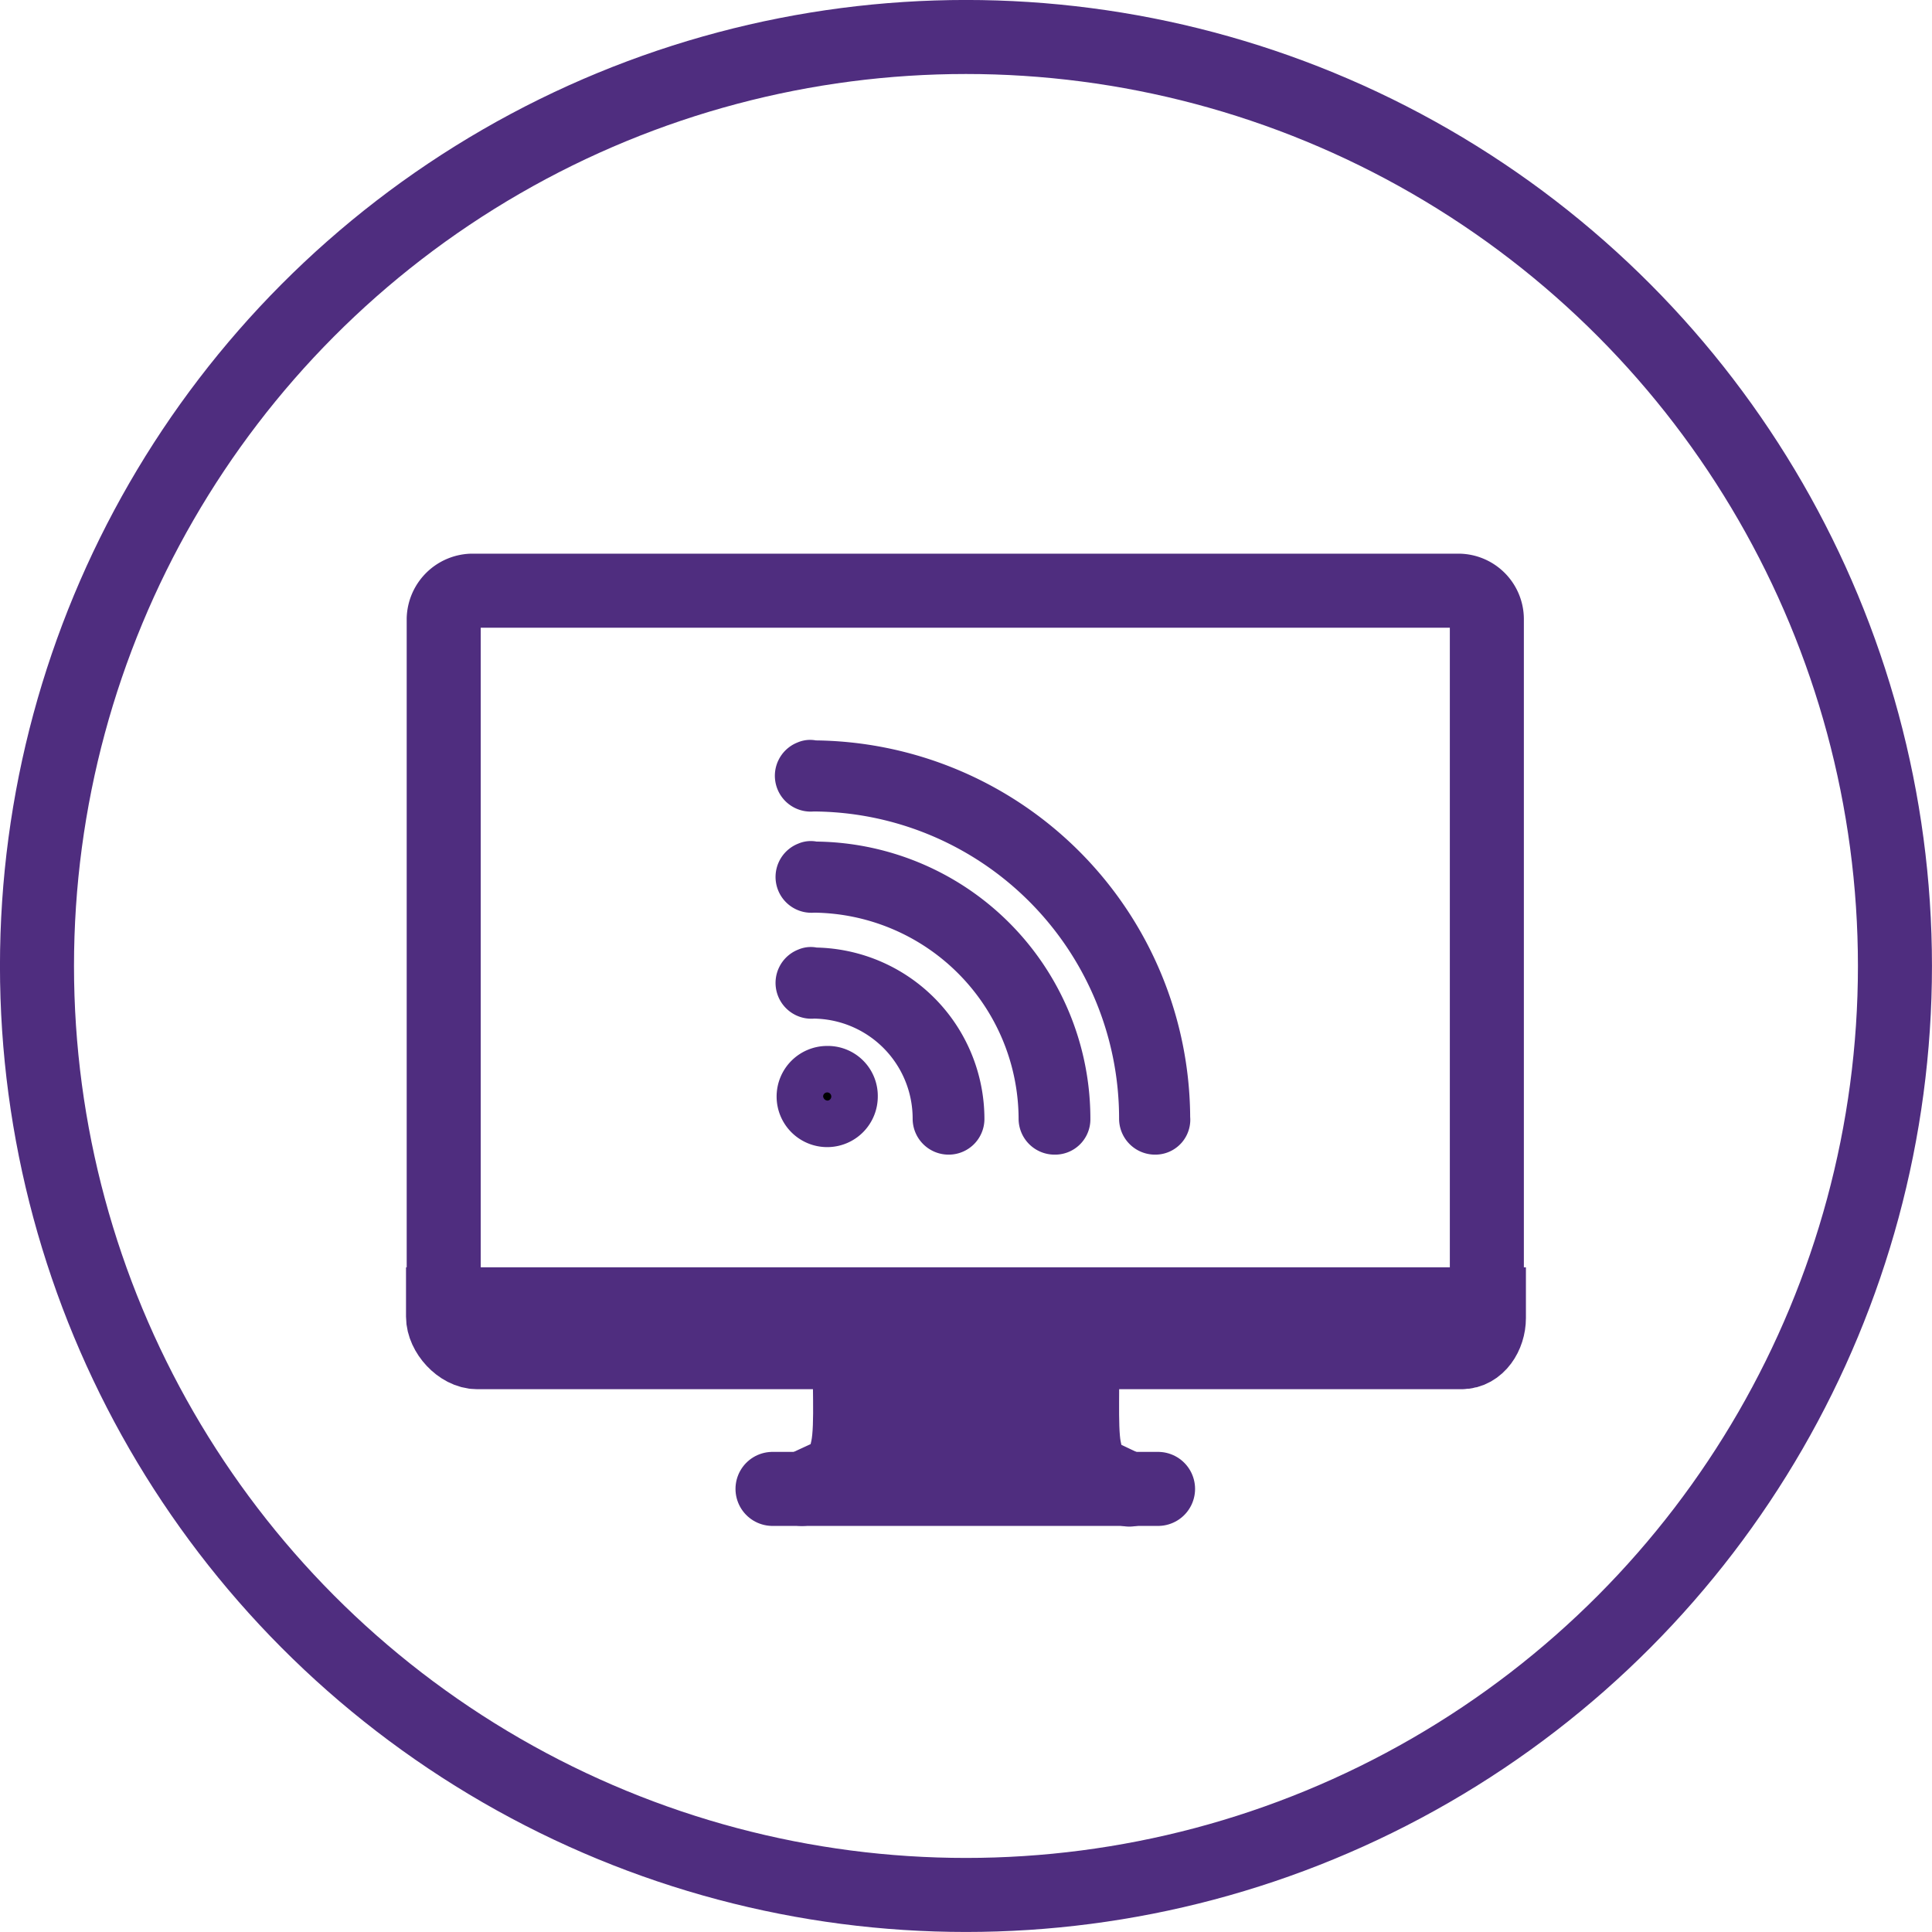
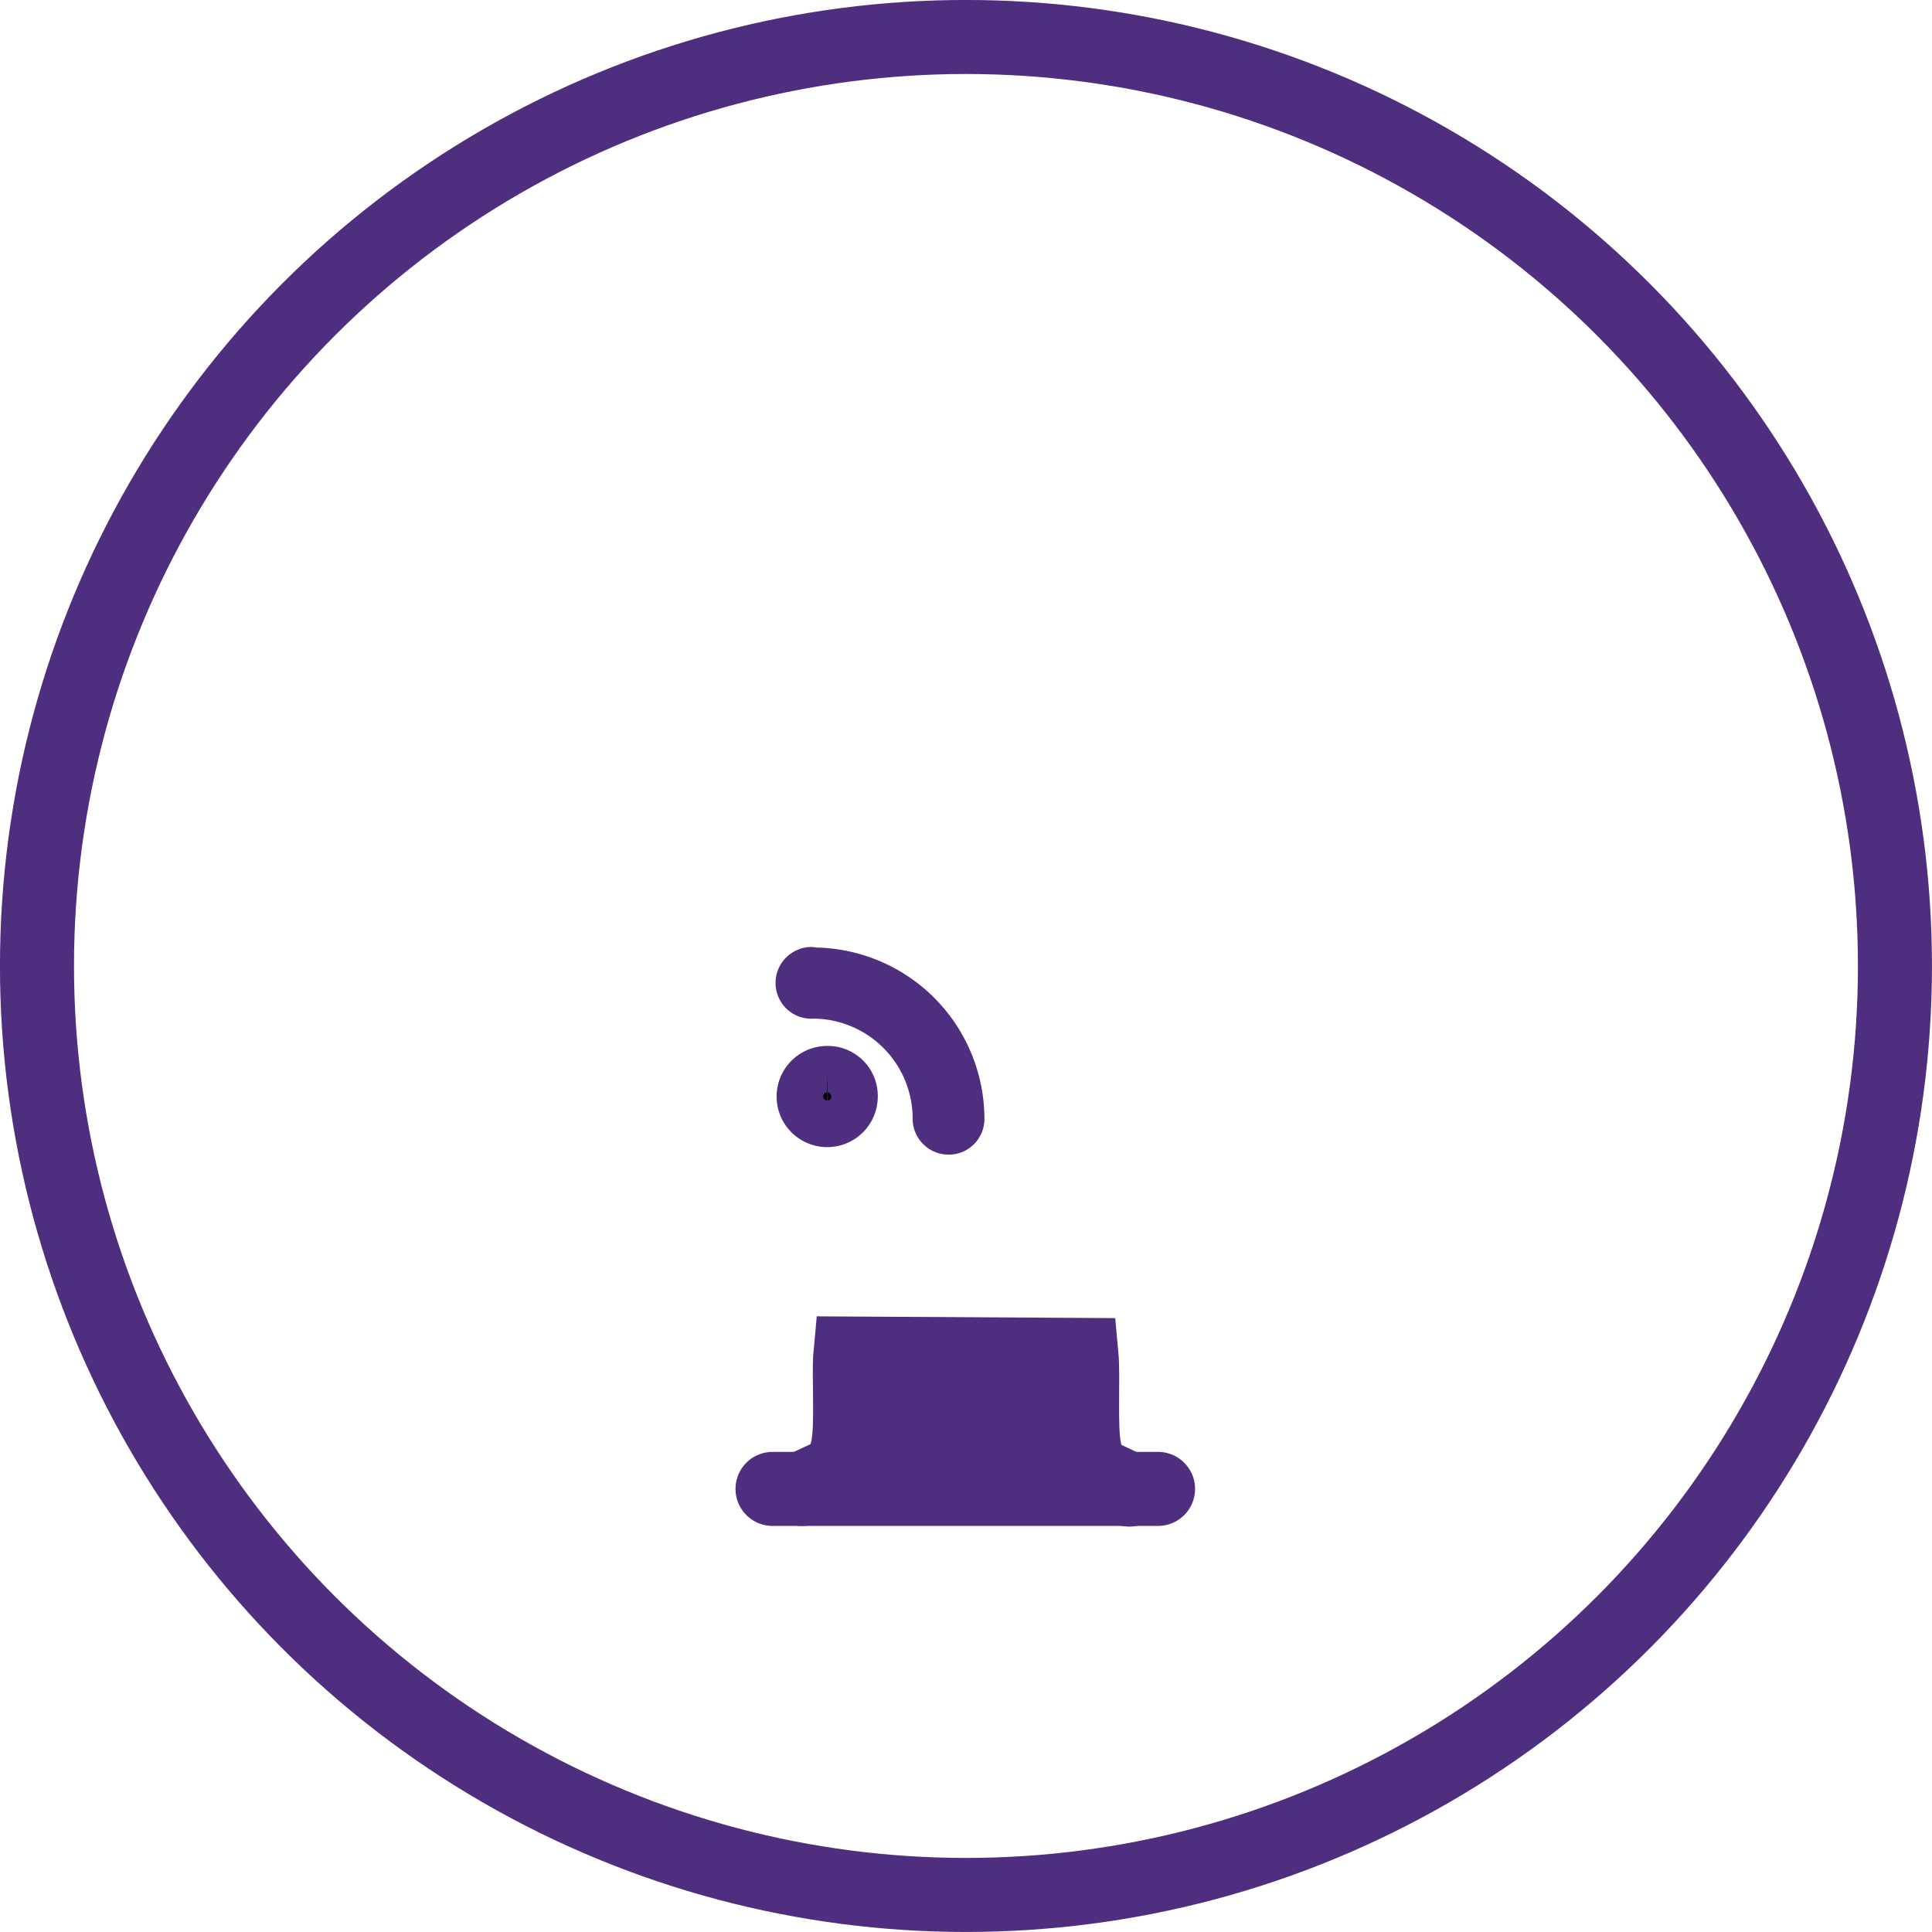
<svg xmlns="http://www.w3.org/2000/svg" id="Layer_1" data-name="Layer 1" viewBox="0 0 282.63 282.63">
  <defs>
    <style>.cls-1,.cls-5{fill:none;}.cls-1,.cls-2,.cls-4,.cls-5{stroke:#4f2d7f;}.cls-1,.cls-2,.cls-5{stroke-linecap:round;}.cls-1,.cls-2{stroke-width:10.83px;}.cls-3{fill:#4f2d7f;}.cls-4{stroke-miterlimit:10;stroke-width:8px;}.cls-5{stroke-linejoin:round;stroke-width:10.83px;}</style>
  </defs>
-   <path class="cls-1" d="M232.1,204.1v-99A4.18,4.18,0,0,0,228,101H83.6a4.26,4.26,0,0,0-4.1,4.1v99a1.26,1.26,0,0,0,1.3,1.3H230.9A1.18,1.18,0,0,0,232.1,204.1Z" transform="translate(-14.59 -14.59)" />
-   <path class="cls-2" d="M79.4,205.4v1.8c0,2.4,2.5,5.2,5,5.2h144c2.4,0,4-2.5,4-5v-2Z" transform="translate(-14.59 -14.59)" />
  <path class="cls-1" d="M179.8,232.5l-4-1.9c-1.7-.9-2-1.1-2.6-4.2s-.1-10.4-.4-13.6l-33.8-.2c-.3,3.2.3,10.4-.4,13.8s-1.1,3.3-2.8,4.2l-3.9,1.8h0" transform="translate(-14.59 -14.59)" />
  <line class="cls-1" x1="113.01" y1="217.81" x2="169.41" y2="217.81" />
  <rect class="cls-3" x="126.11" y="197.91" width="31.5" height="19.9" />
-   <path class="cls-4" d="M183.6,179.5a1.26,1.26,0,0,1-1.3-1.3,48.91,48.91,0,0,0-48.9-48.9h0a1.24,1.24,0,0,1-.6-2.4.64.64,0,0,1,.6,0,51.41,51.41,0,0,1,51.3,51.3,1.11,1.11,0,0,1-1.1,1.3Z" transform="translate(-14.59 -14.59)" />
-   <path class="cls-4" d="M168.9,179.5a1.26,1.26,0,0,1-1.3-1.3,34.27,34.27,0,0,0-34.1-34.1,1.24,1.24,0,0,1-.6-2.4.64.64,0,0,1,.6,0,36.55,36.55,0,0,1,36.6,36.6,1.16,1.16,0,0,1-1.2,1.2Z" transform="translate(-14.59 -14.59)" />
  <path class="cls-4" d="M153.4,179.5a1.26,1.26,0,0,1-1.3-1.3,18.63,18.63,0,0,0-18.6-18.6h0a1.24,1.24,0,0,1-.6-2.4.64.64,0,0,1,.6,0,21.1,21.1,0,0,1,21.1,21.1,1.22,1.22,0,0,1-1.2,1.2Z" transform="translate(-14.59 -14.59)" />
-   <path class="cls-4" d="M135.6,171.6A3.4,3.4,0,1,0,139,175a3.31,3.31,0,0,0-3.4-3.4Z" transform="translate(-14.59 -14.59)" />
+   <path class="cls-4" d="M135.6,171.6A3.4,3.4,0,1,0,139,175a3.31,3.31,0,0,0-3.4-3.4" transform="translate(-14.59 -14.59)" />
  <circle class="cls-5" cx="141.31" cy="141.31" r="135.9" />
</svg>